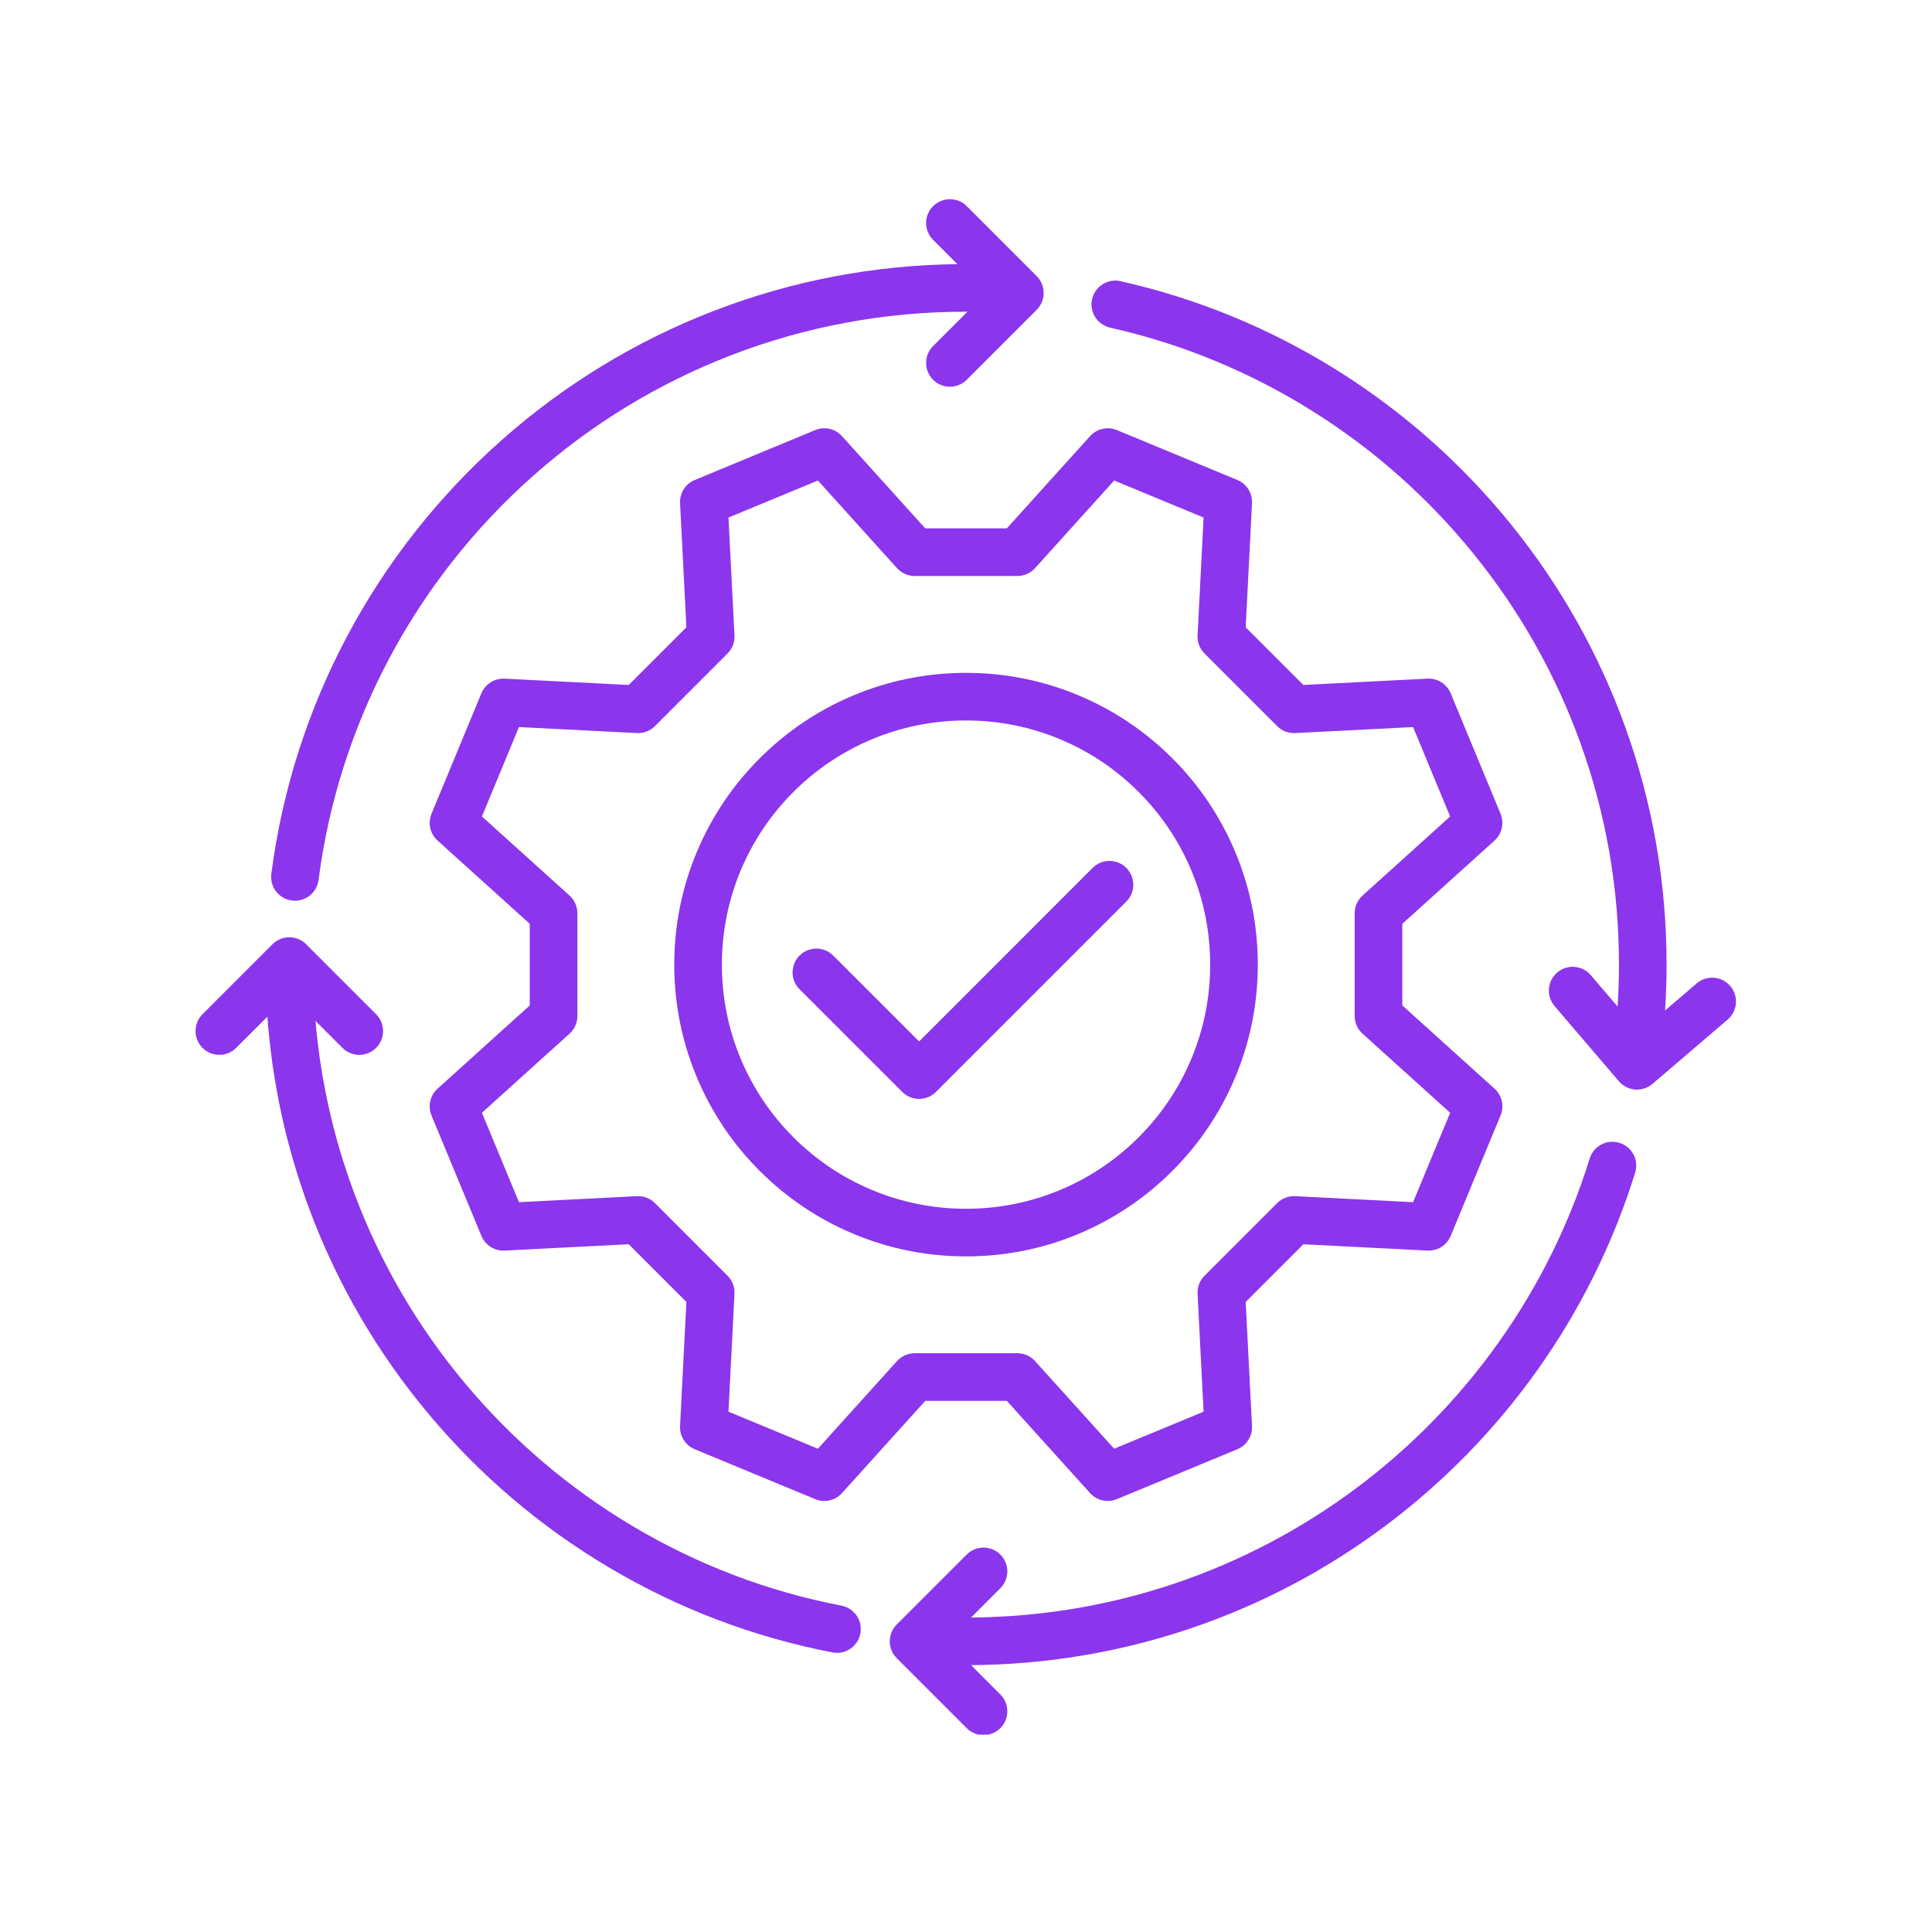
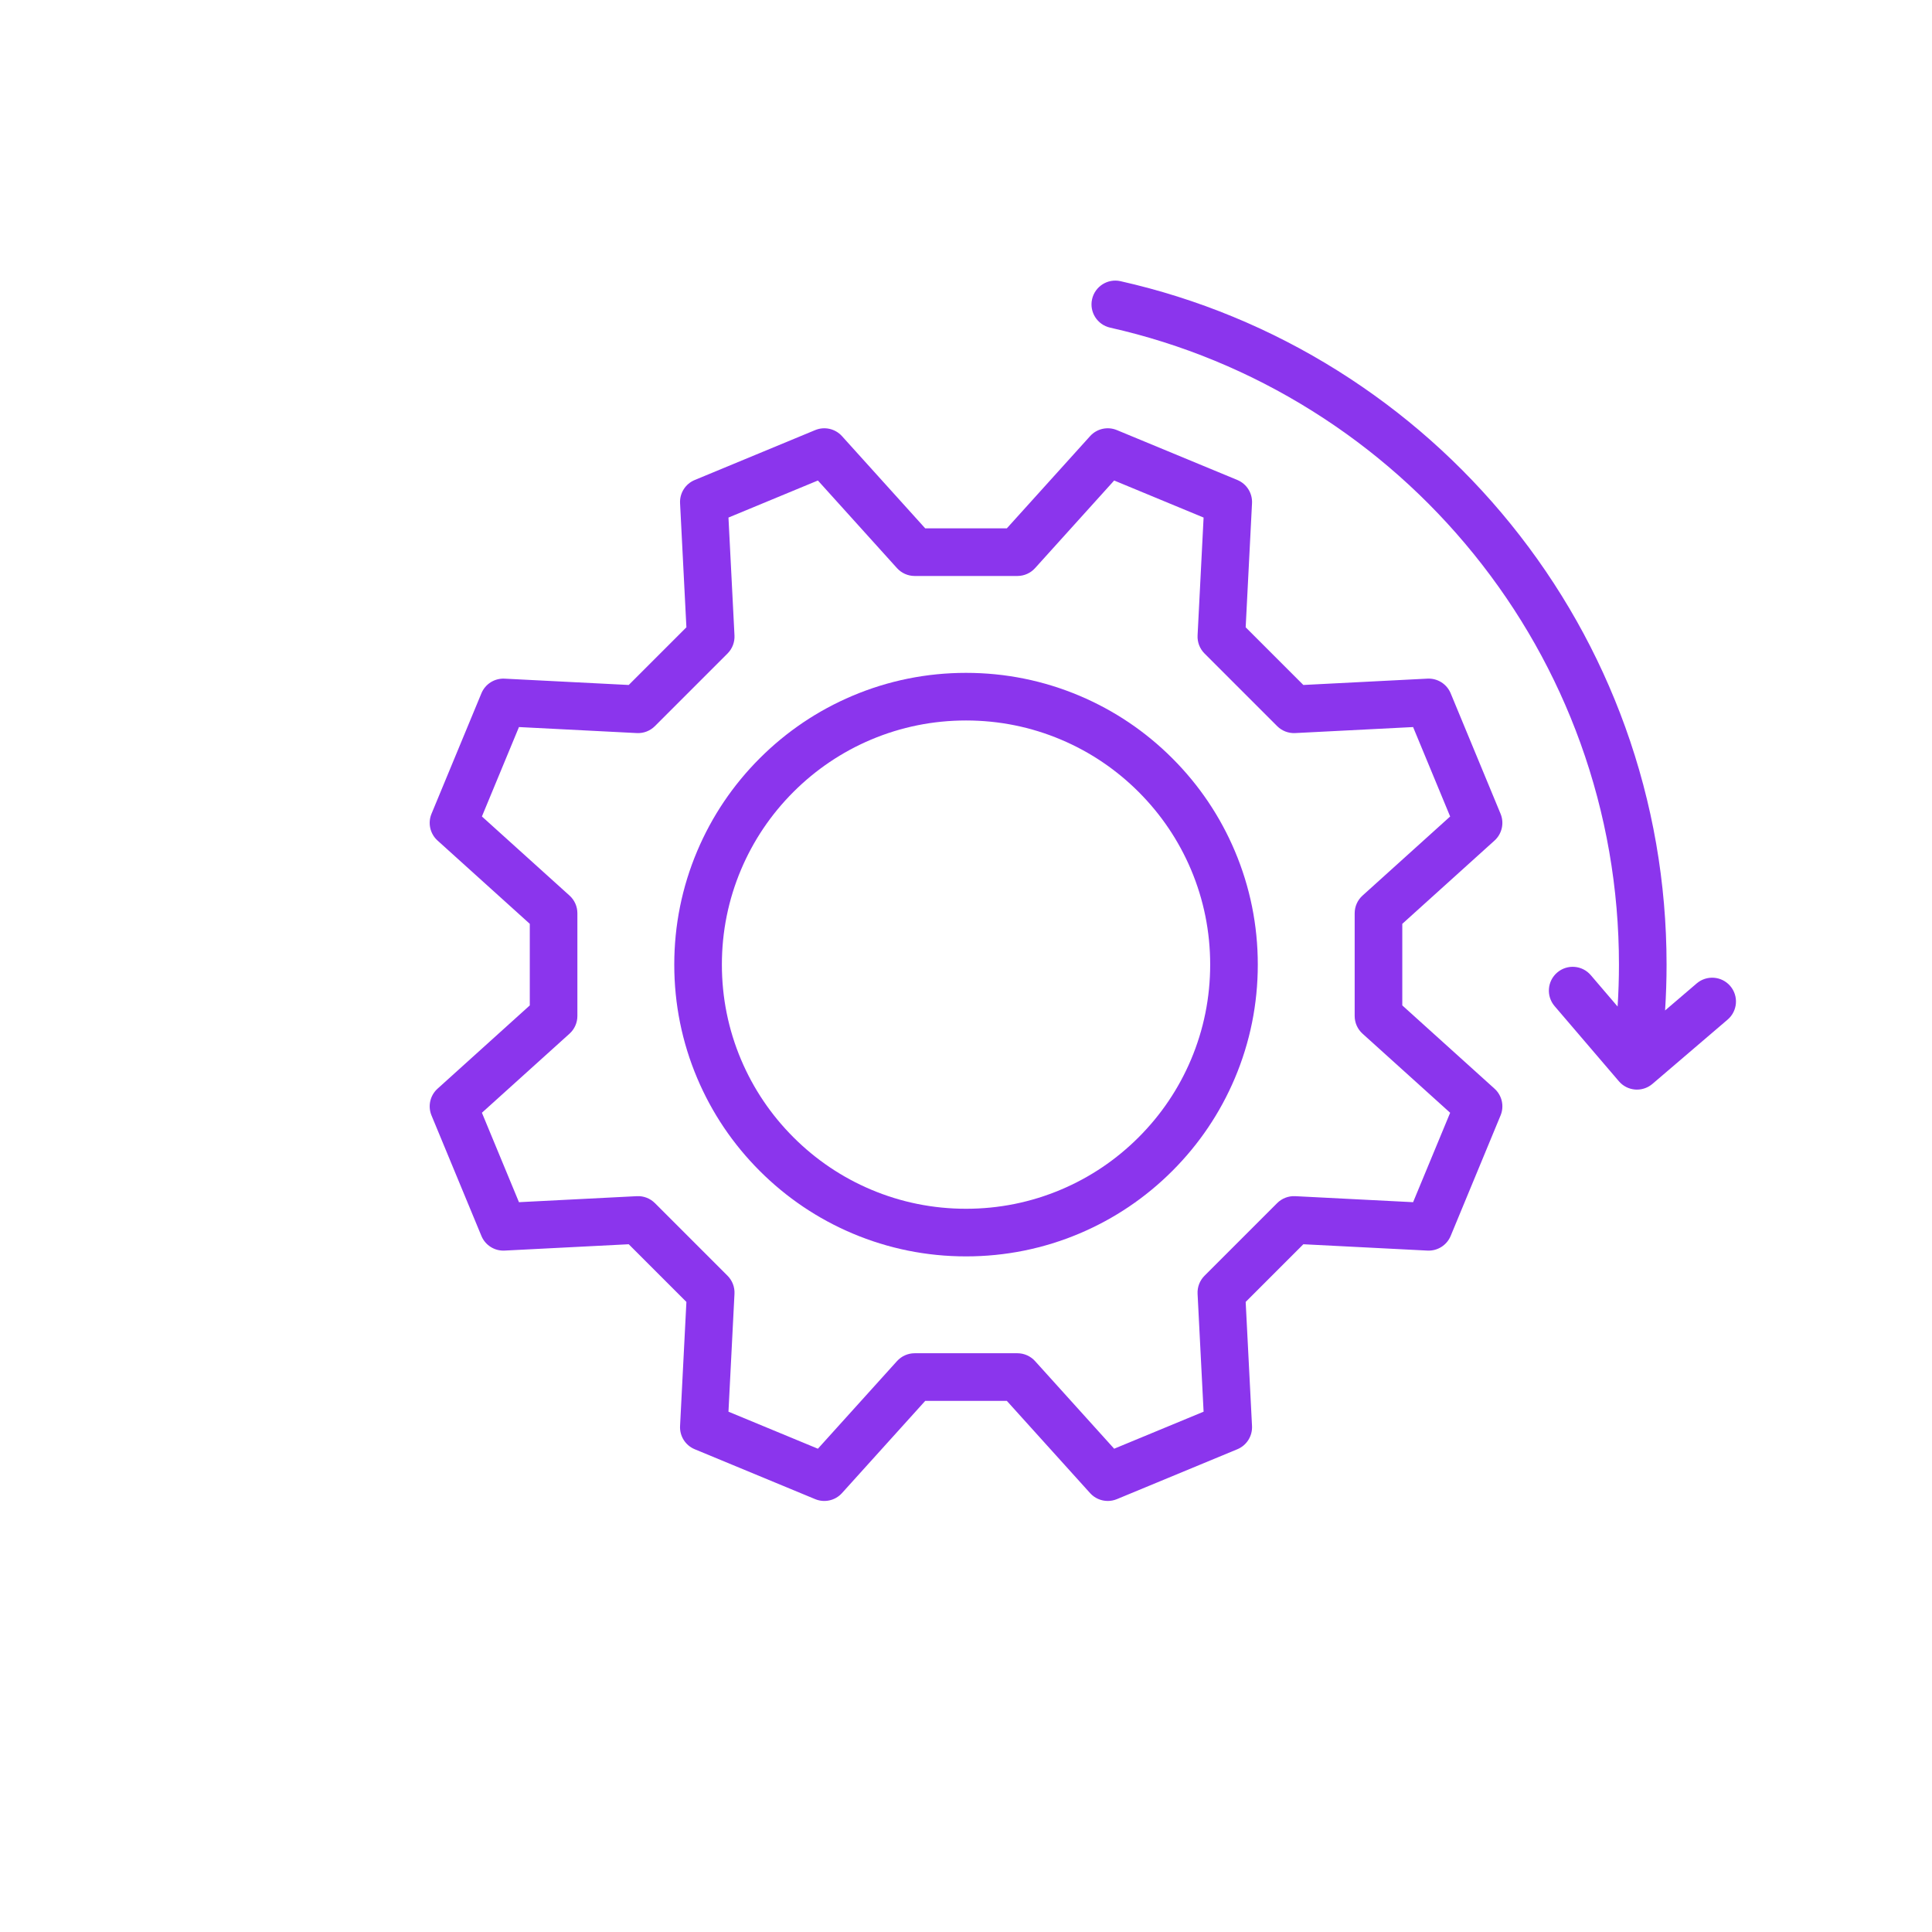
<svg xmlns="http://www.w3.org/2000/svg" width="500" zoomAndPan="magnify" viewBox="0 0 375 375" height="500" preserveAspectRatio="xMidYMid meet" version="1.0">
  <defs>
    <clipPath id="e2b9d3d6a9">
      <path d="M 52 38.191 L 203 38.191 L 203 175 L 52 175 Z M 52 38.191 " clip-rule="nonzero" />
    </clipPath>
    <clipPath id="ef6106a5c6">
      <path d="M 37.5 181 L 168 181 L 168 321 L 37.5 321 Z M 37.5 181 " clip-rule="nonzero" />
    </clipPath>
    <clipPath id="070d363a6f">
-       <path d="M 172 221 L 318 221 L 318 336.691 L 172 336.691 Z M 172 221 " clip-rule="nonzero" />
-     </clipPath>
+       </clipPath>
  </defs>
  <path fill="#8b35ed" d="M 179.59 102.559 L 163.426 84.652 C 162.117 83.203 160.035 82.734 158.23 83.48 L 134.848 93.168 C 133.039 93.914 131.898 95.719 132 97.672 L 133.23 121.758 L 122.035 132.953 L 97.945 131.727 C 95.992 131.625 94.188 132.766 93.441 134.57 L 83.754 157.957 C 83.008 159.762 83.477 161.844 84.93 163.152 L 102.832 179.316 L 102.832 195.148 L 84.93 211.312 C 83.477 212.621 83.008 214.703 83.754 216.508 L 93.441 239.895 C 94.188 241.699 95.996 242.84 97.945 242.738 L 122.035 241.508 L 133.23 252.703 L 132 276.793 C 131.898 278.746 133.039 280.551 134.848 281.297 L 158.23 290.984 C 160.035 291.73 162.117 291.262 163.426 289.812 L 179.59 271.906 L 195.422 271.906 L 211.586 289.812 C 212.48 290.801 213.734 291.336 215.016 291.336 C 215.609 291.336 216.211 291.219 216.785 290.984 L 240.168 281.297 C 241.973 280.551 243.113 278.746 243.016 276.793 L 241.785 252.703 L 252.98 241.508 L 277.066 242.738 C 279.023 242.836 280.824 241.699 281.574 239.895 L 291.258 216.508 C 292.008 214.703 291.539 212.621 290.086 211.312 L 272.184 195.148 L 272.184 179.316 L 290.086 163.152 C 291.535 161.844 292.008 159.762 291.258 157.953 L 281.574 134.57 C 280.824 132.766 279.023 131.625 277.066 131.723 L 252.98 132.953 L 241.785 121.758 L 243.016 97.672 C 243.113 95.719 241.977 93.914 240.168 93.164 L 216.785 83.48 C 214.977 82.73 212.895 83.203 211.586 84.652 L 195.422 102.555 L 179.59 102.555 Z M 200.906 110.273 L 216.258 93.266 L 233.617 100.457 L 232.449 123.34 C 232.383 124.645 232.871 125.918 233.797 126.844 L 247.895 140.941 C 248.82 141.867 250.094 142.355 251.398 142.289 L 274.281 141.121 L 281.473 158.48 L 264.465 173.832 C 263.492 174.711 262.941 175.957 262.941 177.262 L 262.941 197.203 C 262.941 198.512 263.492 199.758 264.465 200.633 L 281.473 215.988 L 274.281 233.344 L 251.398 232.176 C 250.094 232.109 248.82 232.598 247.895 233.523 L 233.797 247.621 C 232.871 248.547 232.383 249.82 232.449 251.125 L 233.617 274.008 L 216.258 281.195 L 200.906 264.191 C 200.027 263.219 198.785 262.664 197.477 262.664 L 177.535 262.664 C 176.23 262.664 174.98 263.219 174.105 264.191 L 158.754 281.195 L 141.395 274.008 L 142.562 251.125 C 142.629 249.82 142.141 248.547 141.215 247.621 L 127.117 233.523 C 126.191 232.598 124.918 232.109 123.613 232.176 L 100.73 233.344 L 93.539 215.984 L 110.547 200.633 C 111.52 199.754 112.07 198.508 112.07 197.203 L 112.07 177.262 C 112.07 175.953 111.52 174.707 110.547 173.832 L 93.539 158.477 L 100.73 141.121 L 123.613 142.289 C 124.918 142.355 126.191 141.867 127.117 140.941 L 141.215 126.844 C 142.141 125.918 142.629 124.645 142.562 123.34 L 141.395 100.457 L 158.754 93.266 L 174.105 110.273 C 174.98 111.242 176.23 111.797 177.535 111.797 L 197.477 111.797 C 198.785 111.797 200.031 111.242 200.906 110.273 Z M 200.906 110.273 " fill-opacity="1" fill-rule="nonzero" />
  <path fill="#8b35ed" d="M 147.461 147.188 C 142.262 152.387 138.18 158.445 135.328 165.188 C 132.375 172.172 130.875 179.59 130.875 187.23 C 130.875 194.875 132.375 202.293 135.328 209.277 C 138.18 216.02 142.262 222.074 147.461 227.273 C 152.664 232.473 158.719 236.555 165.461 239.41 C 172.445 242.363 179.863 243.863 187.508 243.863 C 195.148 243.863 202.566 242.363 209.551 239.41 C 216.293 236.555 222.352 232.473 227.551 227.273 C 232.75 222.074 236.832 216.02 239.684 209.277 C 242.637 202.293 244.137 194.875 244.137 187.23 C 244.137 179.59 242.637 172.172 239.684 165.188 C 236.832 158.445 232.75 152.387 227.551 147.188 C 222.352 141.988 216.293 137.906 209.551 135.055 C 202.566 132.102 195.148 130.602 187.508 130.602 C 179.863 130.602 172.445 132.102 165.461 135.055 C 158.719 137.906 152.664 141.988 147.461 147.188 Z M 187.508 139.844 C 193.906 139.844 200.109 141.098 205.949 143.566 C 211.594 145.953 216.66 149.371 221.016 153.723 C 225.367 158.078 228.785 163.145 231.172 168.785 C 233.641 174.625 234.895 180.832 234.895 187.23 C 234.895 193.629 233.641 199.836 231.172 205.676 C 228.785 211.316 225.367 216.387 221.016 220.738 C 216.66 225.094 211.594 228.512 205.949 230.898 C 200.109 233.367 193.906 234.621 187.508 234.621 C 181.105 234.621 174.902 233.367 169.062 230.898 C 163.418 228.512 158.352 225.094 153.996 220.738 C 149.645 216.387 146.227 211.316 143.84 205.676 C 141.371 199.836 140.117 193.633 140.117 187.23 C 140.117 180.832 141.371 174.625 143.84 168.785 C 146.227 163.145 149.645 158.074 153.996 153.723 C 158.352 149.371 163.418 145.953 169.062 143.566 C 174.902 141.098 181.105 139.844 187.508 139.844 Z M 187.508 139.844 " fill-opacity="1" fill-rule="nonzero" />
-   <path fill="#8b35ed" d="M 155.195 192.012 L 175.129 211.945 C 175.996 212.812 177.172 213.301 178.398 213.301 C 179.621 213.301 180.797 212.812 181.664 211.945 L 218.617 174.992 C 220.422 173.188 220.422 170.262 218.617 168.457 C 216.812 166.652 213.887 166.652 212.082 168.457 L 178.398 202.145 L 161.73 185.477 C 159.926 183.672 157 183.672 155.195 185.477 C 153.391 187.281 153.391 190.207 155.195 192.012 Z M 155.195 192.012 " fill-opacity="1" fill-rule="nonzero" />
  <g clip-path="url(#e2b9d3d6a9)">
-     <path fill="#8b35ed" d="M 56.652 174.793 C 56.855 174.816 57.055 174.832 57.254 174.832 C 59.539 174.832 61.527 173.133 61.828 170.801 C 65.746 140.531 80.555 112.656 103.527 92.316 C 114.875 82.27 127.758 74.422 141.82 68.984 C 156.379 63.355 171.75 60.5 187.508 60.5 C 187.598 60.5 187.691 60.5 187.785 60.5 L 181.109 67.176 C 179.305 68.98 179.305 71.906 181.109 73.711 C 182.012 74.613 183.195 75.062 184.375 75.062 C 185.559 75.062 186.742 74.613 187.645 73.711 L 201.223 60.133 C 203.027 58.328 203.027 55.402 201.223 53.598 L 187.645 40.016 C 185.84 38.215 182.914 38.215 181.109 40.016 C 179.305 41.82 179.305 44.746 181.109 46.551 L 185.824 51.27 C 169.516 51.465 153.598 54.523 138.492 60.363 C 123.398 66.199 109.574 74.621 97.402 85.398 C 72.758 107.219 56.867 137.129 52.664 169.617 C 52.336 172.148 54.121 174.465 56.652 174.793 Z M 56.652 174.793 " fill-opacity="1" fill-rule="nonzero" />
-   </g>
+     </g>
  <g clip-path="url(#ef6106a5c6)">
-     <path fill="#8b35ed" d="M 163.332 311.66 C 148.988 308.895 135.34 303.691 122.766 296.203 C 110.445 288.867 99.52 279.562 90.297 268.543 C 81.004 257.445 73.738 244.973 68.711 231.473 C 64.715 220.746 62.215 209.582 61.242 198.168 L 66.465 203.391 C 67.367 204.293 68.551 204.746 69.734 204.746 C 70.914 204.746 72.098 204.293 73 203.391 C 74.805 201.586 74.805 198.66 73 196.855 L 59.422 183.277 C 58.555 182.41 57.379 181.926 56.152 181.926 C 54.93 181.926 53.754 182.41 52.887 183.277 L 39.309 196.855 C 37.504 198.66 37.504 201.586 39.309 203.391 C 41.109 205.195 44.039 205.195 45.84 203.391 L 51.902 197.332 C 52.84 210.145 55.57 222.676 60.047 234.699 C 65.445 249.188 73.238 262.57 83.211 274.477 C 93.105 286.293 104.82 296.277 118.039 304.145 C 131.535 312.18 146.184 317.762 161.578 320.734 C 161.875 320.793 162.168 320.82 162.461 320.82 C 164.629 320.82 166.566 319.285 166.992 317.074 C 167.477 314.57 165.836 312.145 163.332 311.66 Z M 163.332 311.66 " fill-opacity="1" fill-rule="nonzero" />
-   </g>
+     </g>
  <g clip-path="url(#070d363a6f)">
-     <path fill="#8b35ed" d="M 314.34 221.824 C 311.902 221.066 309.316 222.43 308.559 224.867 C 304.598 237.621 298.652 249.629 290.883 260.559 C 283.215 271.348 273.953 280.84 263.352 288.773 C 252.633 296.793 240.793 303.027 228.168 307.301 C 215.414 311.621 202.066 313.855 188.484 313.961 L 194.168 308.273 C 195.973 306.469 195.973 303.543 194.168 301.738 C 192.363 299.934 189.438 299.934 187.633 301.738 L 174.055 315.316 C 173.188 316.184 172.703 317.359 172.703 318.586 C 172.703 319.812 173.188 320.988 174.055 321.852 L 187.633 335.43 C 188.535 336.332 189.719 336.785 190.902 336.785 C 192.082 336.785 193.266 336.332 194.168 335.43 C 195.973 333.625 195.973 330.699 194.168 328.895 L 188.473 323.199 C 203.07 323.098 217.418 320.699 231.133 316.055 C 244.684 311.469 257.387 304.777 268.887 296.172 C 280.258 287.664 290.191 277.484 298.418 265.914 C 306.75 254.184 313.133 241.297 317.383 227.605 C 318.141 225.168 316.777 222.582 314.34 221.824 Z M 314.34 221.824 " fill-opacity="1" fill-rule="nonzero" />
-   </g>
+     </g>
  <path fill="#8b35ed" d="M 335.844 191.387 C 334.184 189.449 331.266 189.223 329.328 190.879 L 323.191 196.129 C 323.383 193.168 323.48 190.191 323.48 187.23 C 323.48 171.387 320.777 155.863 315.449 141.09 C 310.301 126.816 302.828 113.574 293.238 101.727 C 283.73 89.988 272.434 79.973 259.656 71.957 C 246.637 63.793 232.449 57.945 217.496 54.578 C 215.008 54.016 212.535 55.582 211.973 58.07 C 211.414 60.562 212.977 63.031 215.469 63.594 C 229.398 66.73 242.613 72.18 254.746 79.789 C 266.656 87.258 277.191 96.598 286.055 107.543 C 294.996 118.586 301.961 130.926 306.758 144.227 C 311.723 157.992 314.238 172.461 314.238 187.23 C 314.238 189.941 314.148 192.66 313.977 195.367 L 308.766 189.273 C 307.109 187.336 304.191 187.109 302.254 188.766 C 300.312 190.426 300.086 193.34 301.742 195.281 L 314.227 209.875 C 315.02 210.805 316.156 211.383 317.379 211.48 C 317.496 211.488 317.617 211.492 317.738 211.492 C 318.832 211.492 319.898 211.102 320.738 210.383 L 335.332 197.902 C 337.273 196.246 337.5 193.328 335.844 191.387 Z M 335.844 191.387 " fill-opacity="1" fill-rule="nonzero" />
</svg>